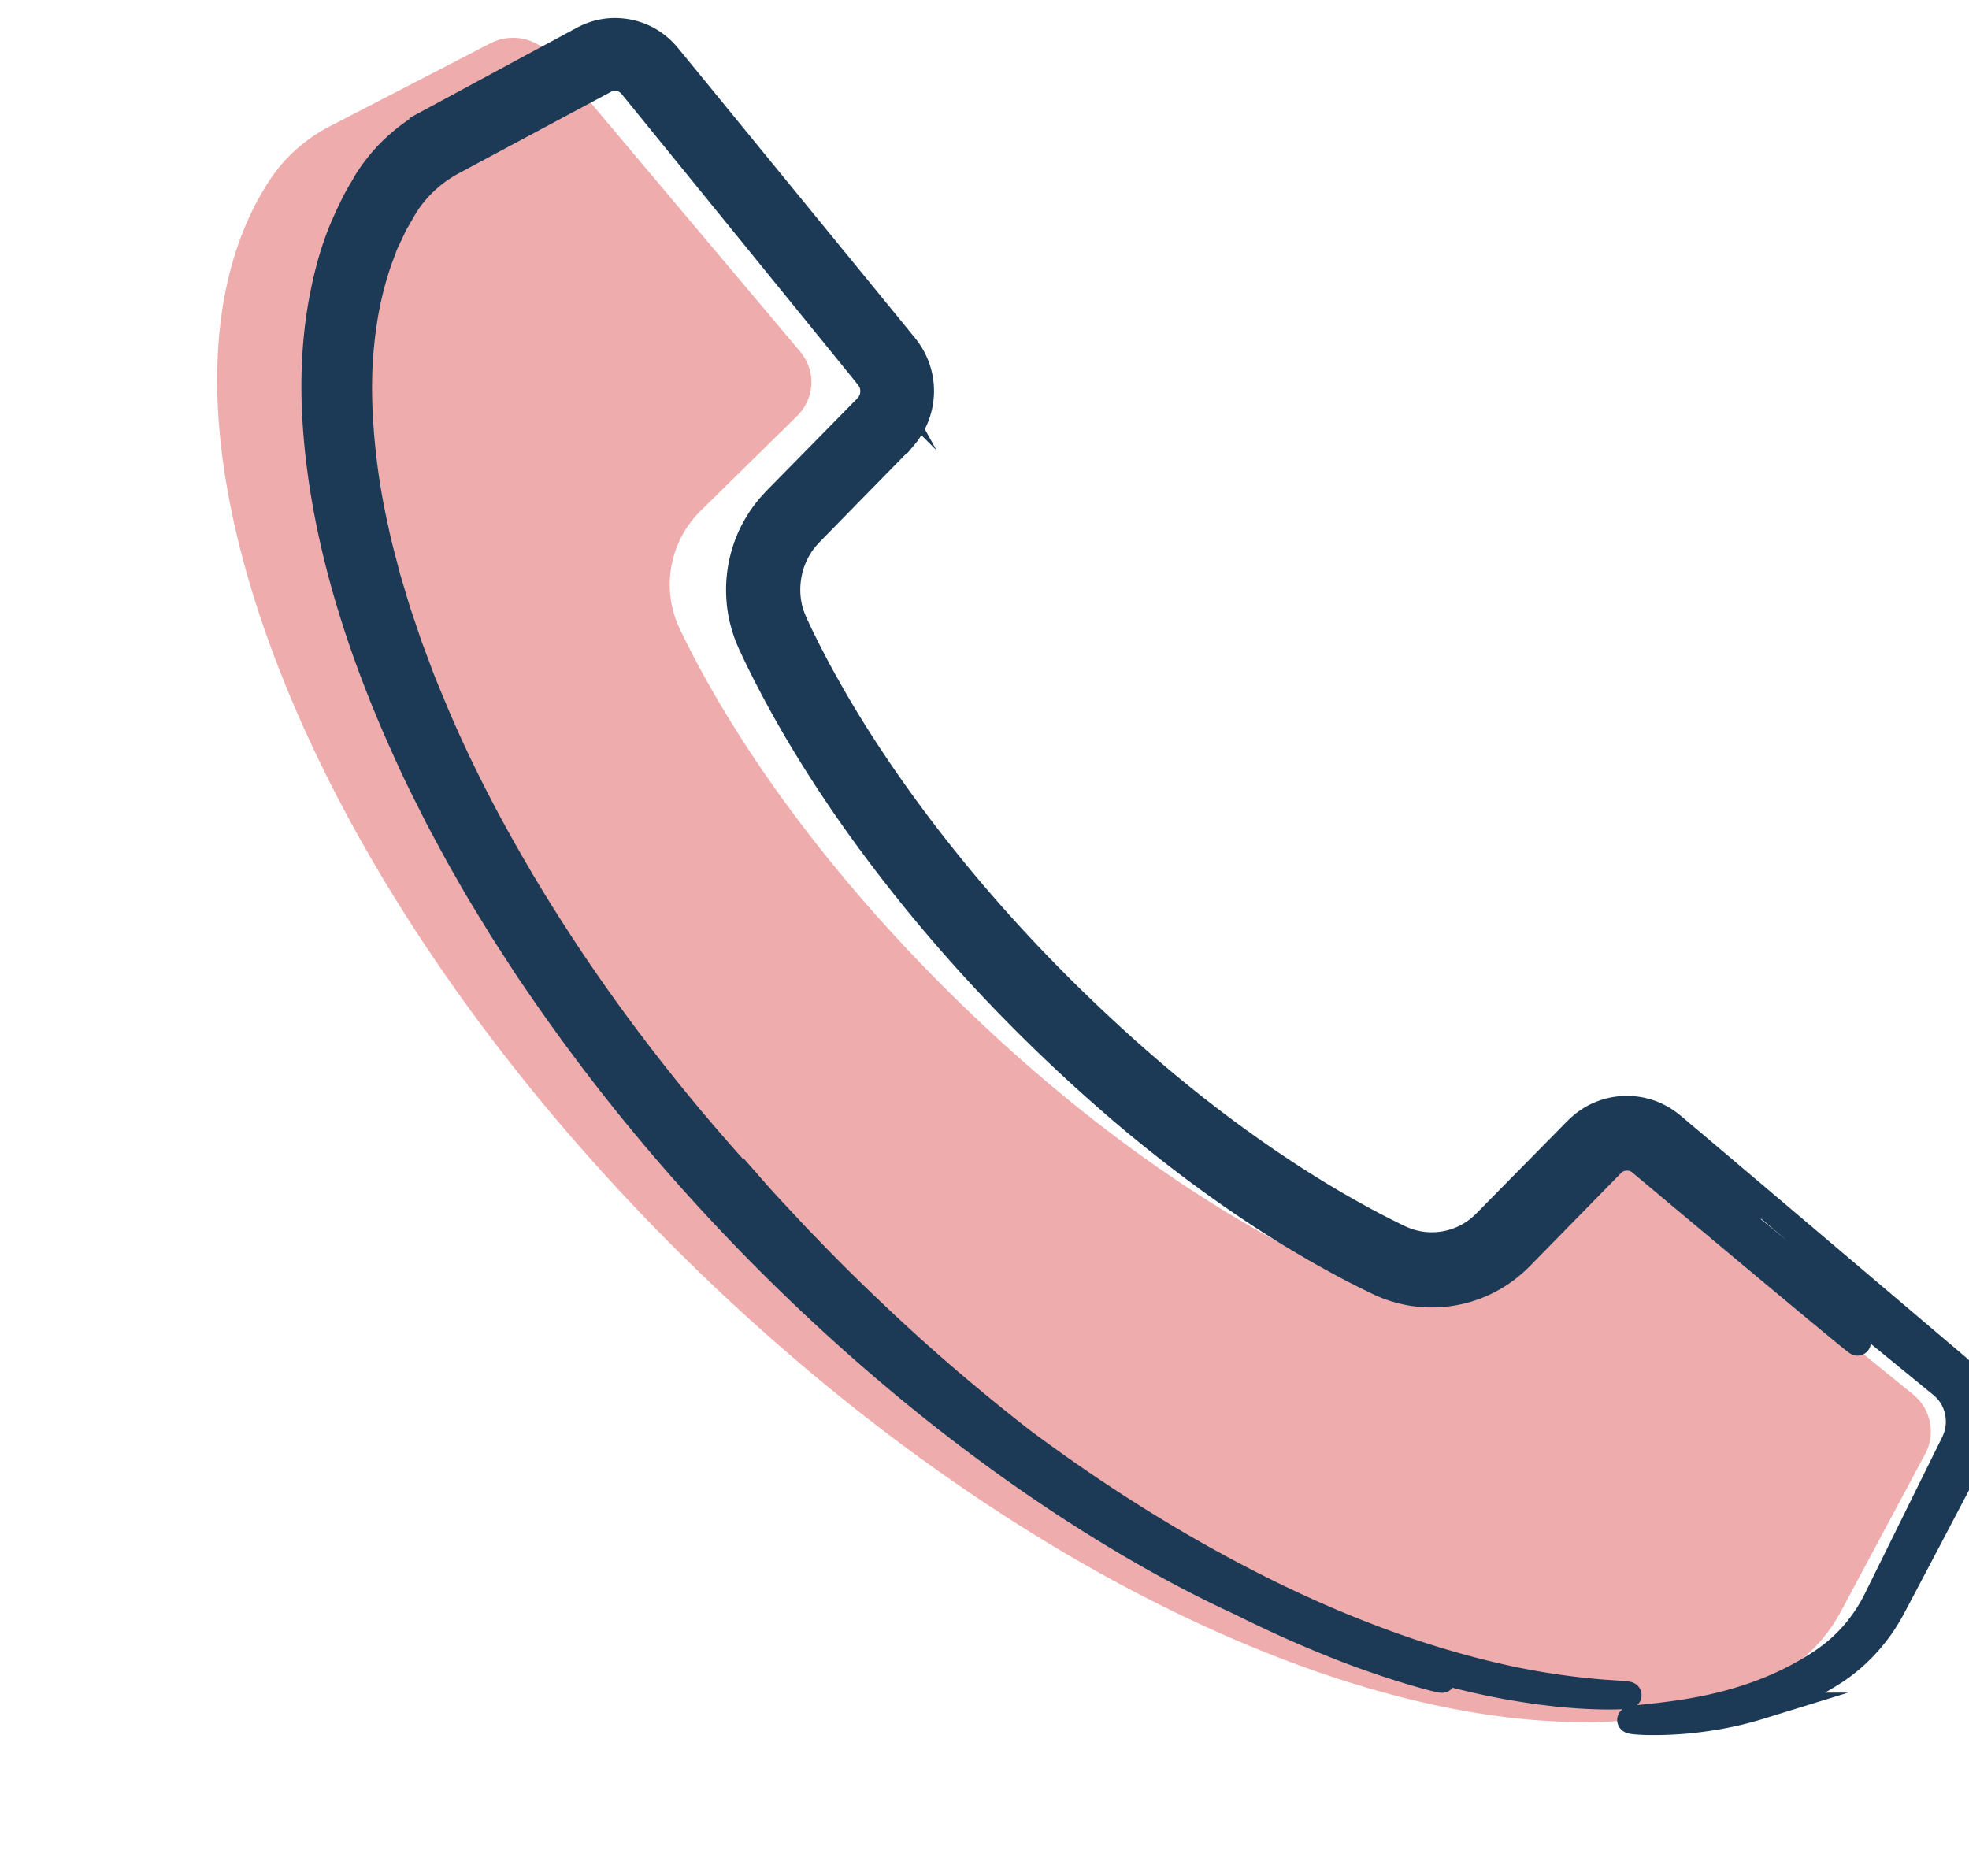
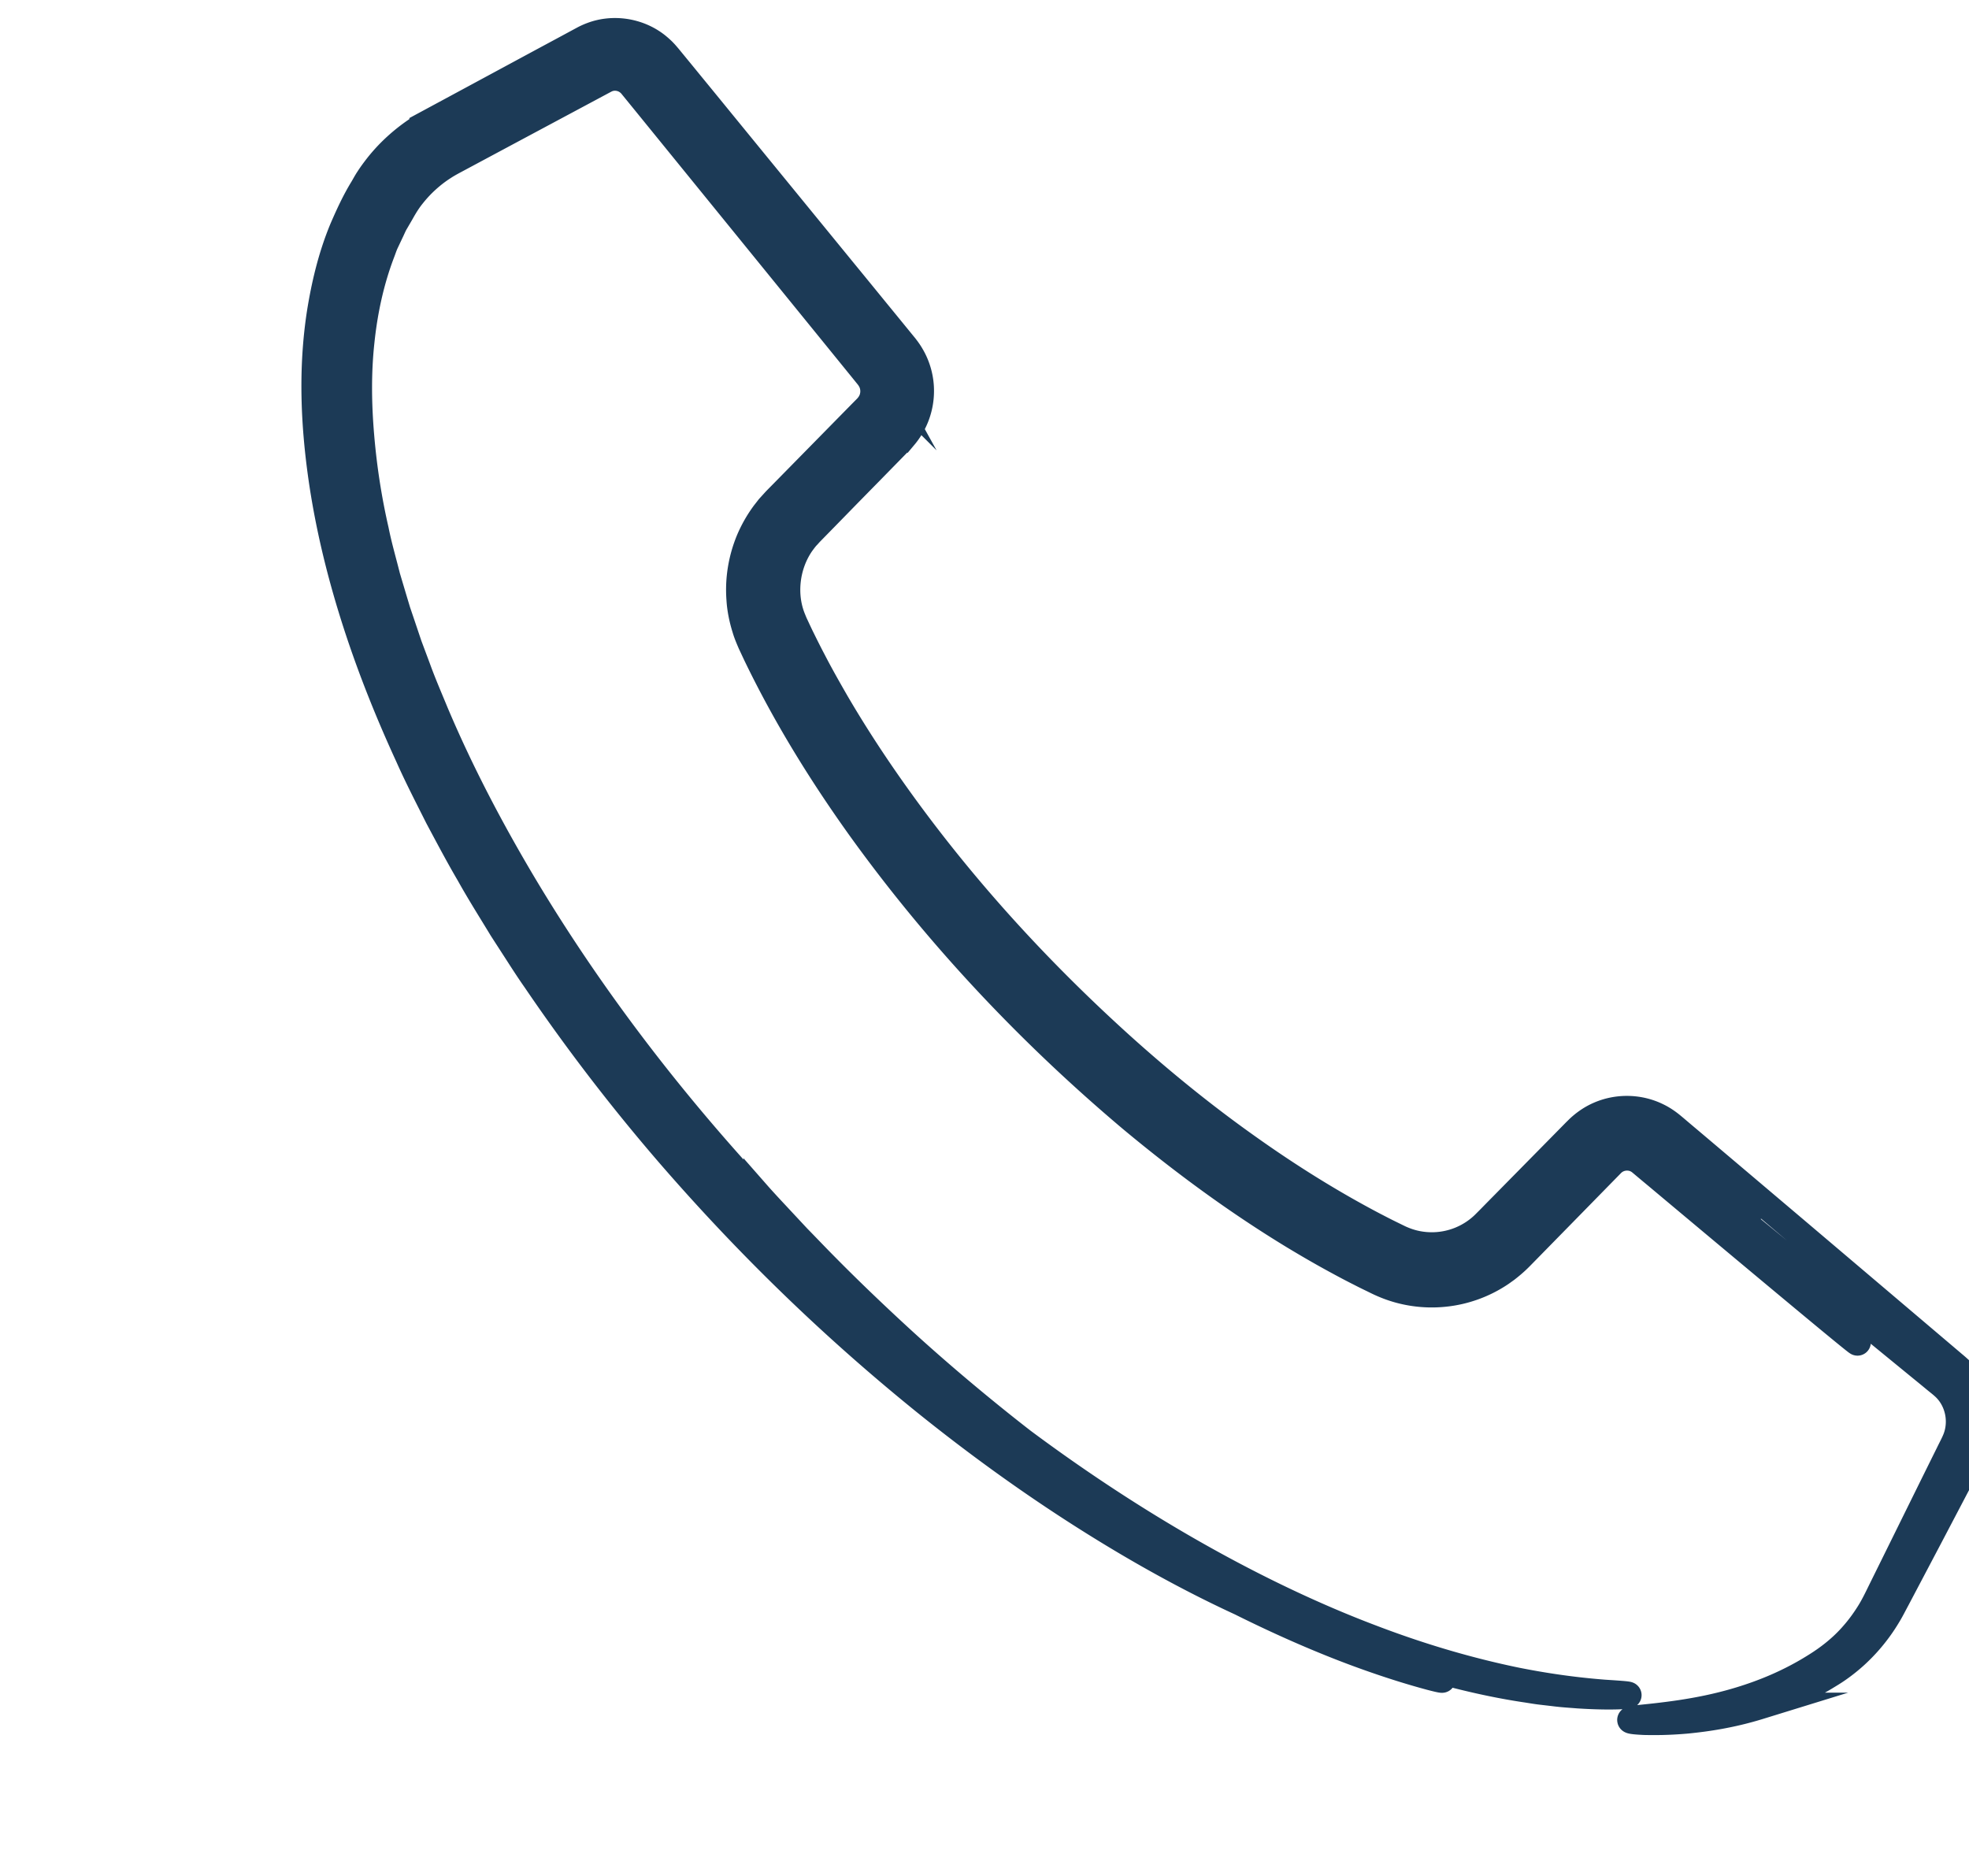
<svg xmlns="http://www.w3.org/2000/svg" data-name="Ebene 19" viewBox="0 0 386.94 368.61">
-   <path d="M311.11 338.42c-24.54 0-53.6-8.12-84.03-23.47-31.73-16.01-63.56-39.27-92.05-67.27-37.75-37.1-66.71-79.67-81.57-119.85-14.24-38.52-14.37-71.4-.37-92.57 2.88-4.35 6.95-7.97 11.76-10.46L96.36 8.51a9.6 9.6 0 0 1 4.46-1.08c2.87 0 5.57 1.25 7.4 3.42l49.01 58.23c3.18 3.77 2.91 9.23-.61 12.69l-18.9 18.58c-6.19 6.09-7.86 15.41-4.15 23.2 6.48 13.62 22.12 41.16 54 72.49s59.89 46.7 73.75 53.08c2.79 1.28 5.76 1.93 8.83 1.93 5.58 0 10.83-2.14 14.77-6.01l18.9-18.58c1.81-1.78 4.22-2.76 6.79-2.76 2.26 0 4.37.75 6.11 2.17l59.24 48.18c3.48 2.83 4.48 7.73 2.38 11.66l-16.57 30.97c-2.53 4.73-6.21 8.73-10.65 11.57-10.59 6.77-24.05 10.2-40.02 10.2Z" style="fill:#efacac" />
  <path d="M148.87 234.8c-17.33-18.69-32.92-39.04-45.97-60.86-6.5-10.92-12.42-22.18-17.35-33.84-1.2-2.92-2.47-5.83-3.54-8.8l-1.66-4.44-1.51-4.48-.76-2.24-.68-2.26-1.35-4.53c-.76-3.05-1.65-6.07-2.26-9.14-1.4-6.11-2.35-12.3-2.87-18.48-.53-6.18-.62-12.38.03-18.45.62-6.07 1.9-12.02 4.02-17.58.27-.69.49-1.41.81-2.08l.95-2.01c.33-.66.59-1.36.98-1.99l1.11-1.91c.74-1.33 1.44-2.43 2.3-3.48a25 25 0 0 1 2.79-2.96c1.01-.91 2.09-1.75 3.24-2.48.57-.38 1.16-.71 1.76-1.04l2.11-1.13 8.53-4.57 17.06-9.13 2.13-1.14.33-.17.27-.12c.18-.07.35-.13.53-.17.71-.17 1.53-.15 2.25.08.73.22 1.38.65 1.92 1.23l2.9 3.56 12.21 15.02 24.41 30.03 6.1 7.51.76.94.19.23c.07.08.07.1.11.15l.18.24c.2.34.41.68.53 1.06.26.74.33 1.57.18 2.35-.13.79-.5 1.51-1 2.12l-.2.23c-.07.08-.26.27-.39.4l-.85.86-1.7 1.73-6.78 6.9-6.78 6.9-.85.86c-.3.31-.53.53-.89.93l-1.01 1.11-.92 1.18a25.8 25.8 0 0 0-2.96 5.18c-1.53 3.67-2.2 7.68-1.9 11.64.12 1.98.53 3.95 1.13 5.84.28.96.68 1.87 1.07 2.79l1.06 2.26c5.76 11.95 12.69 23.17 20.32 33.85 15.33 21.34 33.39 40.49 53.43 57.39 10.08 8.39 20.67 16.2 31.94 23.04 2.82 1.7 5.68 3.36 8.59 4.93 1.45.79 2.92 1.57 4.4 2.31.73.38 1.48.75 2.23 1.11s1.44.73 2.43 1.14c3.68 1.57 7.81 2.18 11.77 1.78 3.99-.38 7.89-1.79 11.21-4.04 0 0 .37-.26 1.05-.75.66-.52 1.64-1.29 2.74-2.41 1.79-1.82 4.34-4.43 7.42-7.57 3.07-3.13 6.65-6.79 10.51-10.73.96-.98 2.33-1.44 3.76-1.22.68.11 1.31.38 1.9.83 1.09.91 2.18 1.83 3.28 2.74 18.31 15.34 37.14 31.07 39.22 32.62 1.04.77-2.1-2-11.59-10.13l-19.26-16.46c-2.05-1.74-4.21-3.59-6.49-5.53-1.14-.97-2.31-1.97-3.52-2.99-.3-.26-.6-.51-.91-.77-.2-.16-.38-.3-.58-.44-.4-.26-.82-.46-1.27-.6-.89-.28-1.96-.32-2.92-.06-.49.13-.96.33-1.4.61-.22.13-.43.29-.64.47-.1.08-.2.18-.3.27l-.47.47c-2.57 2.59-5.26 5.3-8.07 8.14s-5.74 5.79-8.8 8.88l-.58.58-.67.65c-.47.45-.96.88-1.47 1.28-1.02.82-2.12 1.57-3.3 2.21a23.2 23.2 0 0 1-7.73 2.62c-2.75.4-5.62.34-8.46-.3-1.41-.32-2.81-.77-4.16-1.36-.71-.31-1.26-.6-1.84-.88-.58-.29-1.16-.57-1.74-.86-4.63-2.35-9.31-4.99-14.05-7.9-18.91-11.68-38.8-27.67-58.51-48.66-9.83-10.51-19.63-22.3-28.78-35.71-4.57-6.71-8.99-13.81-13.05-21.41-1.02-1.9-2.02-3.82-2.98-5.79-.49-.98-.97-1.97-1.43-2.97l-.7-1.52c-.23-.58-.49-1.15-.69-1.73-1.68-4.71-1.78-10-.25-14.87.76-2.44 1.94-4.77 3.5-6.84.41-.51.78-1.04 1.23-1.51.44-.48.89-.98 1.28-1.36l2.42-2.45 14.84-15.02c.24-.23.37-.39.51-.54.15-.15.27-.32.4-.49a6.6 6.6 0 0 0 1.25-3.55c.04-.85-.1-1.72-.39-2.53-.07-.2-.15-.41-.25-.6-.08-.2-.19-.39-.31-.57a4 4 0 0 0-.36-.54c-.07-.1-.11-.16-.21-.28l-.29-.36c-1.54-1.91-3.1-3.83-4.66-5.76-12.5-15.47-25.64-31.72-39.43-48.78l-1.29-1.6-.63-.77c-.16-.19-.33-.37-.5-.55a6.6 6.6 0 0 0-2.49-1.52c-.92-.3-1.93-.4-2.89-.27a6.1 6.1 0 0 0-2.07.65l-.86.45c-4.75 2.52-9.44 5.02-14.09 7.49s-9.25 4.92-13.8 7.34c-1.18.62-2.2 1.16-3.19 1.8-1 .64-1.95 1.33-2.85 2.08-1.81 1.5-3.41 3.23-4.76 5.11-2.58 3.94-4.84 8.28-6.35 12.78-.43 1.11-.7 2.28-1.05 3.41l-.5 1.71c-.14.57-.26 1.16-.39 1.74-.25 1.16-.52 2.31-.74 3.46-.17 1.17-.35 2.33-.52 3.5-.2 1.16-.29 2.33-.39 3.5-.09 1.17-.22 2.33-.28 3.5l-.09 3.5-.05 1.74.05 1.74.09 3.46c.03 1.15.16 2.3.24 3.44.1 1.14.16 2.29.28 3.42.14 1.13.28 2.27.43 3.39 1.18 9.02 3.21 17.74 5.72 26.11 2.52 8.36 5.5 16.38 8.76 24.06a301 301 0 0 0 10.63 21.99c3.82 6.97 7.67 13.7 11.77 20.05 8.08 12.77 16.6 24.31 25.15 34.8 8.55 10.5 17.16 19.94 25.57 28.49 16.86 17.09 33.07 30.48 47.67 41.08 14.62 10.59 27.66 18.38 38.65 24.13 10.98 5.78 19.91 9.52 26.49 12.07 3.28 1.3 6.02 2.22 8.13 2.99 2.14.71 3.67 1.24 4.62 1.58 1.92.63 1.47.65-1.17-.05-2.64-.71-7.48-2.09-14.22-4.57-6.73-2.48-15.34-6.12-25.41-11.26-10.07-5.15-21.58-11.86-34.03-20.46-12.43-8.61-25.82-19.08-39.54-31.68-13.72-12.59-27.75-27.34-41.4-44.37a355 355 0 0 1-19.88-27.38c-6.39-9.74-12.49-20.1-18.06-31.12-5.54-11.03-10.52-22.74-14.55-35.11-.53-1.54-.99-3.1-1.45-4.67-.45-1.57-.94-3.14-1.36-4.73-.8-3.19-1.67-6.39-2.3-9.66-.75-3.25-1.24-6.56-1.79-9.88-.21-1.67-.41-3.35-.62-5.03s-.28-3.38-.42-5.07c-.43-6.79-.33-13.71.63-20.59.96-6.87 2.81-13.72 5.89-20.1.4-.79.73-1.61 1.18-2.38l1.35-2.29c.85-1.56 1.9-2.99 3.05-4.35 2.31-2.7 5.12-4.98 8.25-6.71 6.4-3.37 12.86-6.78 19.38-10.21 3.26-1.72 6.51-3.43 9.74-5.13.82-.42 1.61-.89 2.38-1.18.79-.3 1.63-.47 2.47-.52 1.69-.08 3.39.34 4.81 1.22.71.44 1.36.99 1.91 1.61.54.64 1.12 1.39 1.68 2.08 1.13 1.4 2.25 2.8 3.37 4.2 2.24 2.79 4.47 5.57 6.69 8.33 8.89 11.05 17.59 21.87 26.1 32.45 2.13 2.64 4.25 5.27 6.35 7.88l1.58 1.96c.25.32.55.66.76.96.23.29.44.6.62.92a8.1 8.1 0 0 1 1.1 4.21c0 .73-.1 1.46-.31 2.16-.19.7-.48 1.38-.86 1.99-.37.64-.82 1.16-1.36 1.72l-1.73 1.75c-2.3 2.33-4.59 4.64-6.87 6.94-2.27 2.3-4.53 4.59-6.78 6.86-1.13 1.17-2.23 2.19-3.37 3.49a22.3 22.3 0 0 0-2.81 4.15c-3.11 5.94-3.17 13.21-.39 19.09 5.19 11.22 11.38 21.53 17.95 31.1 6.55 9.59 13.57 18.39 20.71 26.54 14.33 16.28 29.2 30 43.84 41.22 7.32 5.62 14.61 10.58 21.75 14.92 3.57 2.17 7.11 4.19 10.62 6.02 1.75.93 3.5 1.8 5.23 2.64.87.41 1.71.84 2.63 1.22.9.37 1.83.67 2.77.91 3.75.93 7.6.71 11.02-.37 3.42-1.1 6.4-3.11 8.64-5.54 4.49-4.69 8.65-9.04 12.47-13.03 1.91-1.98 3.71-3.94 5.47-5.7 1.84-1.67 4.28-2.41 6.52-2.25 2.27.11 4.27 1.19 5.76 2.52 1.56 1.25 3.01 2.42 4.37 3.5 5.42 4.32 9.2 7.27 11.25 8.74 4.09 2.95 1.19.03-9.63-9.49-1.35-1.19-2.83-2.48-4.43-3.88-.2-.17-.4-.35-.61-.53-.22-.19-.45-.38-.68-.58-.52-.42-1.09-.81-1.71-1.14a10.95 10.95 0 0 0-4.18-1.25c-1.5-.13-3.09.03-4.63.56s-3 1.44-4.23 2.65c-1.98 1.97-4.07 4.06-6.29 6.27l-7 7c-1.23 1.23-2.48 2.49-3.77 3.78l-.97.97c-.31.3-.58.58-.9.85-.61.55-1.28 1.04-1.97 1.51-2.78 1.85-6.25 2.9-9.9 2.79-1.82-.06-3.65-.41-5.42-1.07-.44-.17-.88-.35-1.31-.56-.48-.24-.96-.47-1.45-.71-.98-.48-1.96-.98-2.95-1.5-15.81-8.28-33.06-20.17-50.73-36.11-8.83-7.98-17.82-16.92-26.64-27.04-4.44-5.03-8.8-10.38-13.09-16.03s-8.48-11.6-12.48-17.91-7.82-12.96-11.26-19.99c-.42-.88-.84-1.77-1.26-2.66l-.51-1.22c-.16-.4-.28-.83-.42-1.24-.5-1.68-.76-3.45-.75-5.23.02-3.56 1.12-7.17 3.21-10.16.27-.37.55-.72.83-1.09l.91-1.02 2.2-2.26c1.48-1.51 2.96-3.03 4.46-4.57 2.99-3.06 6.01-6.16 9.08-9.3.77-.8 1.55-1.6 2.33-2.4.95-1.01 1.73-2.2 2.28-3.49 1.1-2.58 1.23-5.57.33-8.26a11.8 11.8 0 0 0-2.02-3.71l-2.16-2.64c-1.44-1.75-2.88-3.52-4.34-5.29-11.64-14.19-23.8-29.03-36.51-44.52-.79-.97-1.59-1.94-2.39-2.91l-1.2-1.46c-.41-.51-.99-1.15-1.57-1.63-2.35-2.05-5.64-3.01-8.75-2.56-.78.11-1.55.31-2.29.58-.73.26-1.48.68-1.99.95-1.13.61-2.26 1.23-3.4 1.84l-6.85 3.71c-4.59 2.49-9.23 5-13.91 7.54-1.17.64-2.35 1.27-3.52 1.91l-1.78.97c-.62.35-1.24.71-1.83 1.1-2.4 1.55-4.61 3.42-6.53 5.56-.96 1.07-1.85 2.21-2.65 3.4-.81 1.2-1.42 2.42-2.13 3.62-.73 1.18-1.27 2.46-1.86 3.71l-.87 1.87c-.26.63-.48 1.28-.72 1.92l-.71 1.92-.35.96-.28.98c-.37 1.3-.74 2.61-1.11 3.9-.54 2.64-1.17 5.25-1.46 7.89-.44 2.62-.55 5.26-.77 7.87-.06 1.31-.06 2.61-.09 3.91l-.03 1.95c0 .65.04 1.29.06 1.94.05 1.29.09 2.58.14 3.86.07 1.28.21 2.55.31 3.82.17 2.55.56 5.05.89 7.54 1.45 9.97 3.91 19.5 6.89 28.6 2.96 9.11 6.52 17.76 10.36 26.02 3.86 8.25 7.95 16.15 12.35 23.62 4.38 7.47 8.88 14.63 13.58 21.38 9.3 13.58 19.12 25.72 28.91 36.75 19.62 22.04 39.37 39.38 57.75 53.16 18.45 13.72 35.61 23.82 50.79 31.14 15.19 7.31 28.38 11.86 39.11 14.6 5.37 1.39 10.13 2.35 14.26 2.97 1.03.15 2.02.33 2.97.45.95.11 1.87.22 2.74.32 1.74.23 3.34.31 4.76.43 5.72.37 8.88.17 9.67.08.8-.12-.76-.24-4.48-.48-3.71-.29-9.6-.87-17.36-2.42-7.75-1.6-17.37-4.16-28.38-8.37-22.02-8.31-49.59-23.2-78.42-46.24-14.4-11.51-29.12-25.01-43.49-40.6-7.2-7.77-14.29-16.09-21.16-24.95-6.88-8.85-13.55-18.24-19.84-28.18-12.53-19.87-23.84-42.02-30.96-66.39-.48-1.51-.87-3.05-1.26-4.59s-.83-3.07-1.17-4.63l-1.02-4.68c-.36-1.56-.57-3.14-.87-4.72-1.05-6.31-1.82-12.74-1.85-19.19-.07-6.44.43-12.92 1.79-19.22 1.35-6.29 3.59-12.39 6.9-17.87l.6-1.03c.21-.31.41-.63.63-.93.43-.62.9-1.21 1.38-1.78.98-1.15 2.05-2.22 3.22-3.19 1.16-.98 2.42-1.84 3.74-2.61l2.18-1.19 2.3-1.23c6.12-3.29 12.28-6.59 18.46-9.91l4.64-2.49 2.32-1.25.58-.31.41-.21c.24-.11.48-.2.73-.28 1.99-.62 4.33.08 5.68 1.76 4.46 5.46 8.94 10.95 13.43 16.44 8.99 10.99 18.02 22.02 27.06 33.06l3.39 4.14 1.7 2.07.85 1.03.21.26.13.18c.08.12.18.22.25.35 1.28 1.88 1.32 4.53.08 6.46-.15.24-.32.48-.51.69l-.29.33-.47.48-1.87 1.92-3.73 3.83-7.45 7.66-3.72 3.83c-.58.58-1.35 1.42-1.99 2.2-.31.41-.63.81-.94 1.23l-.84 1.29a24 24 0 0 0-3.42 11.67c-.05 2.04.17 4.09.64 6.08.22 1 .55 1.97.9 2.93l.59 1.41.58 1.23c1.55 3.26 3.2 6.45 4.93 9.58 6.91 12.54 15 24.23 23.73 35.18 8.72 10.97 18.17 21.11 27.97 30.59 4.94 4.7 9.93 9.28 15.09 13.58 5.14 4.33 10.36 8.47 15.72 12.33 10.69 7.76 21.73 14.63 33.16 20.18l2.16 1.02c.77.35 1.57.66 2.38.92 1.62.52 3.3.83 4.98.94 3.36.22 6.74-.37 9.79-1.68 1.52-.66 2.95-1.5 4.27-2.48.66-.49 1.28-1.02 1.88-1.58.6-.58 1.13-1.13 1.64-1.67 2.1-2.18 4.18-4.35 6.24-6.49 2.07-2.15 4.12-4.29 6.15-6.4 1.02-1.06 2.03-2.11 3.04-3.17l1.5-1.55c.45-.45.94-.84 1.48-1.17 2.13-1.33 4.93-1.5 7.21-.49.57.25 1.11.57 1.61.95l1.61 1.32c1.09.9 2.18 1.79 3.26 2.68 8.65 7.1 16.99 13.94 24.99 20.51 8.01 6.55 15.67 12.82 22.95 18.78.91.74 1.82 1.48 2.71 2.22.89.75 1.84 1.42 2.59 2.27 1.52 1.71 2.32 3.97 2.32 6.21 0 1.12-.19 2.23-.58 3.27-.4 1.04-.93 1.98-1.4 2.96-.96 1.93-1.9 3.84-2.83 5.71-3.7 7.5-7.16 14.51-10.36 20.98-.79 1.6-1.56 3.25-2.51 4.75-.94 1.5-1.97 2.91-3.1 4.19-2.21 2.57-4.87 4.63-7.44 6.22-5.17 3.26-10.29 5.29-14.81 6.67-4.53 1.38-8.5 2.1-11.71 2.59-6.44.95-9.9 1.01-9.84 1.31.03.12.93.24 2.76.32 1.84.04 4.61.06 8.38-.28 3.76-.38 8.54-1.04 14.21-2.79a60 60 0 0 0 9.04-3.59c.79-.39 1.6-.8 2.4-1.26.81-.43 1.61-.93 2.43-1.43 1.66-1 3.4-2.31 4.99-3.76 1.6-1.47 3.11-3.13 4.48-5 .69-.93 1.33-1.91 1.94-2.94.31-.51.6-1.05.87-1.56.25-.47.5-.95.76-1.43 2.03-3.85 4.19-7.94 6.47-12.27 2.28-4.34 4.68-8.92 7.22-13.75.32-.6.64-1.21.96-1.82l.48-.92c.21-.46.46-.92.63-1.41.75-1.93 1.05-4.04.87-6.13-.17-2.09-.83-4.17-1.97-6.03-.55-.94-1.26-1.79-2.03-2.58-.93-.88-1.34-1.18-1.95-1.71-9.19-7.8-19.27-16.35-30.26-25.67-5.5-4.66-11.23-9.51-17.2-14.56-1.49-1.26-3-2.54-4.52-3.82-.76-.64-1.53-1.29-2.29-1.94l-.59-.49q-.435-.36-.9-.69c-.62-.44-1.28-.84-1.98-1.17-2.83-1.37-6.07-1.7-9.14-.97-1.53.37-3.02 1.01-4.34 1.9-.66.44-1.28.94-1.86 1.48l-.68.67-.55.56c-2.96 3.01-5.98 6.07-9.05 9.19-1.54 1.56-3.08 3.13-4.65 4.72-.78.79-1.57 1.59-2.35 2.39l-1.15 1.16a14.8 14.8 0 0 1-10.64 4.35c-1.79-.02-3.55-.35-5.24-1.02-.21-.08-.42-.17-.63-.26l-.31-.14-.39-.19-1.57-.77c-1.05-.51-2.09-1.06-3.14-1.6-8.37-4.4-16.75-9.61-25.04-15.53-8.31-5.9-16.52-12.53-24.6-19.81-16.14-14.58-32-31.66-45.97-51.71-3.49-5.01-6.85-10.21-10.01-15.61-1.56-2.71-3.12-5.45-4.57-8.26-.74-1.4-1.45-2.81-2.15-4.24-.36-.71-.69-1.43-1.03-2.15l-.5-1.07-.36-.88c-1.9-4.72-1.22-10.52 1.77-14.8.39-.52.77-1.06 1.23-1.52l.33-.37c.1-.12.28-.29.42-.44l.89-.91c1.19-1.21 2.38-2.43 3.58-3.66q3.585-3.675 7.23-7.38c1.21-1.24 2.42-2.47 3.63-3.71l1.8-1.84.47-.49.63-.71a13.8 13.8 0 0 0 3.23-8.72c.04-2.51-.64-5.03-1.92-7.17-.31-.54-.67-1.05-1.05-1.54-.21-.29-.29-.36-.44-.55l-.4-.49-1.6-1.96c-1.06-1.3-2.12-2.6-3.18-3.89q-3.165-3.885-6.3-7.71c-8.35-10.22-16.49-20.17-24.42-29.88q-2.97-3.645-5.91-7.23c-.98-1.2-1.95-2.39-2.93-3.58l-1.46-1.78-.49-.57c-.18-.21-.38-.41-.57-.61q-.6-.585-1.26-1.11c-3.56-2.78-8.51-3.53-12.69-1.94-.52.19-1.02.42-1.51.67l-1.04.56-1.98 1.07c-1.32.71-2.63 1.42-3.94 2.12-5.23 2.82-10.39 5.61-15.49 8.36-2.55 1.38-5.08 2.74-7.6 4.1A35.2 35.2 0 0 0 77 29.59c-1.14 1.12-2.2 2.32-3.16 3.59-.48.63-.95 1.28-1.38 1.95-.45.67-.77 1.3-1.16 1.95-1.56 2.55-2.79 5.25-3.95 7.93-2.24 5.41-3.55 11-4.43 16.51-1.7 11.06-1.17 21.85.26 32.06 1.45 10.22 3.9 19.91 6.86 29.06 2.97 9.16 6.48 17.8 10.24 25.98 1.83 4.12 3.87 8.05 5.82 11.94 2.05 3.84 4.05 7.63 6.18 11.26 2.05 3.68 4.27 7.17 6.38 10.66 1.1 1.71 2.2 3.4 3.28 5.08s2.16 3.34 3.29 4.95c8.84 13 17.86 24.54 26.76 34.81 17.84 20.53 34.95 36.15 50.08 48.37 15.17 12.19 28.43 20.94 39.35 27.4 10.93 6.46 19.56 10.59 25.84 13.37 6.29 2.77 10.26 4.13 12.19 4.67 1.93.53 1.84.21.15-.79-3.37-1.97-13.04-6.72-24.98-13.93-11.97-7.15-26.06-16.92-39-27.36-6.47-5.21-12.69-10.54-18.3-15.67-5.61-5.14-10.66-10.01-14.87-14.27-2.11-2.12-3.99-4.11-5.68-5.83-1.65-1.77-3.08-3.3-4.25-4.56-2.36-2.51-3.65-3.98-3.65-3.98Z" style="fill:none;stroke:#1c3a56;stroke-miterlimit:10;stroke-width:5.25px" />
</svg>